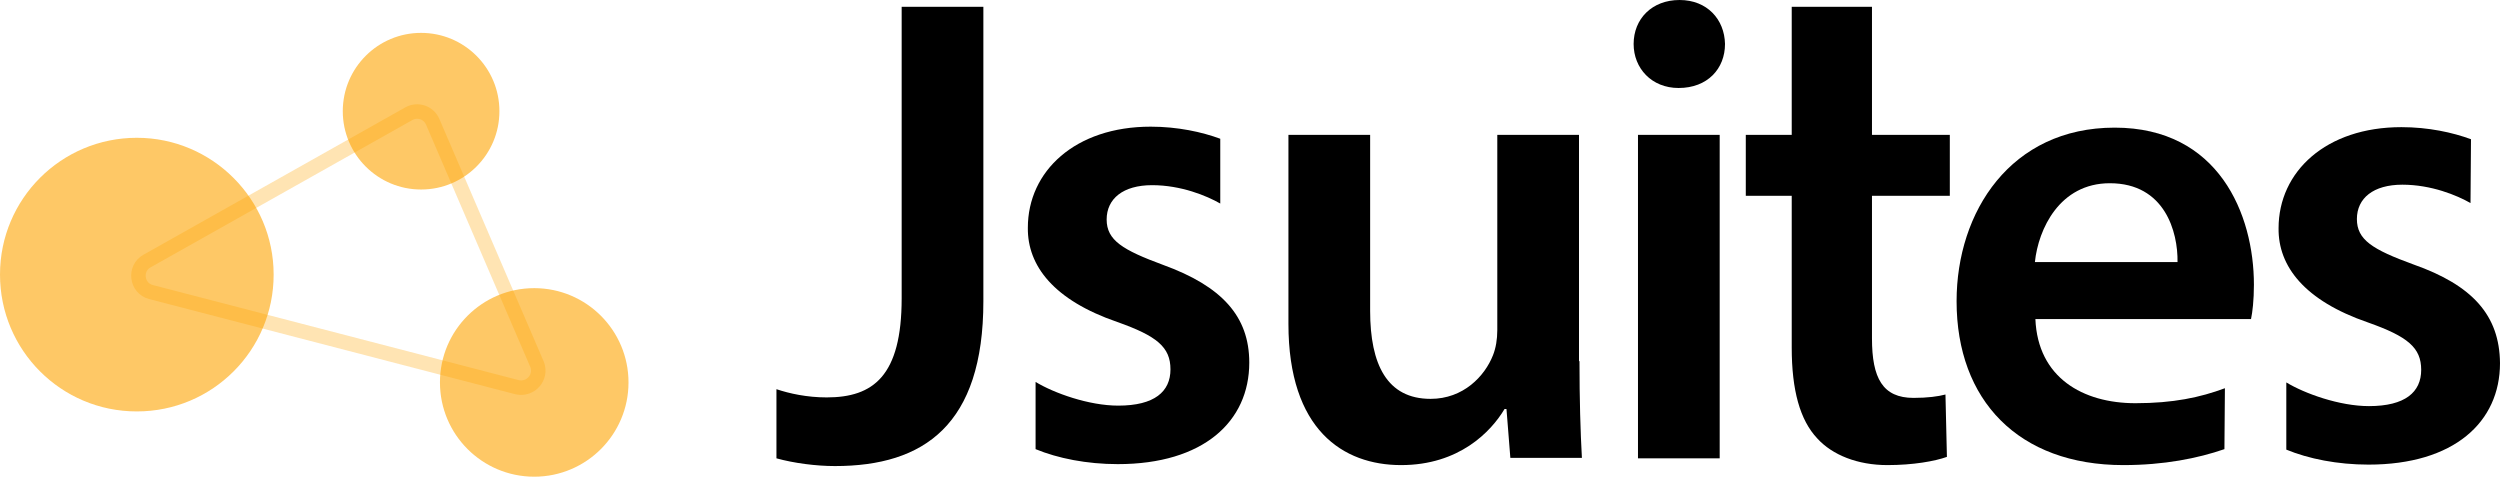
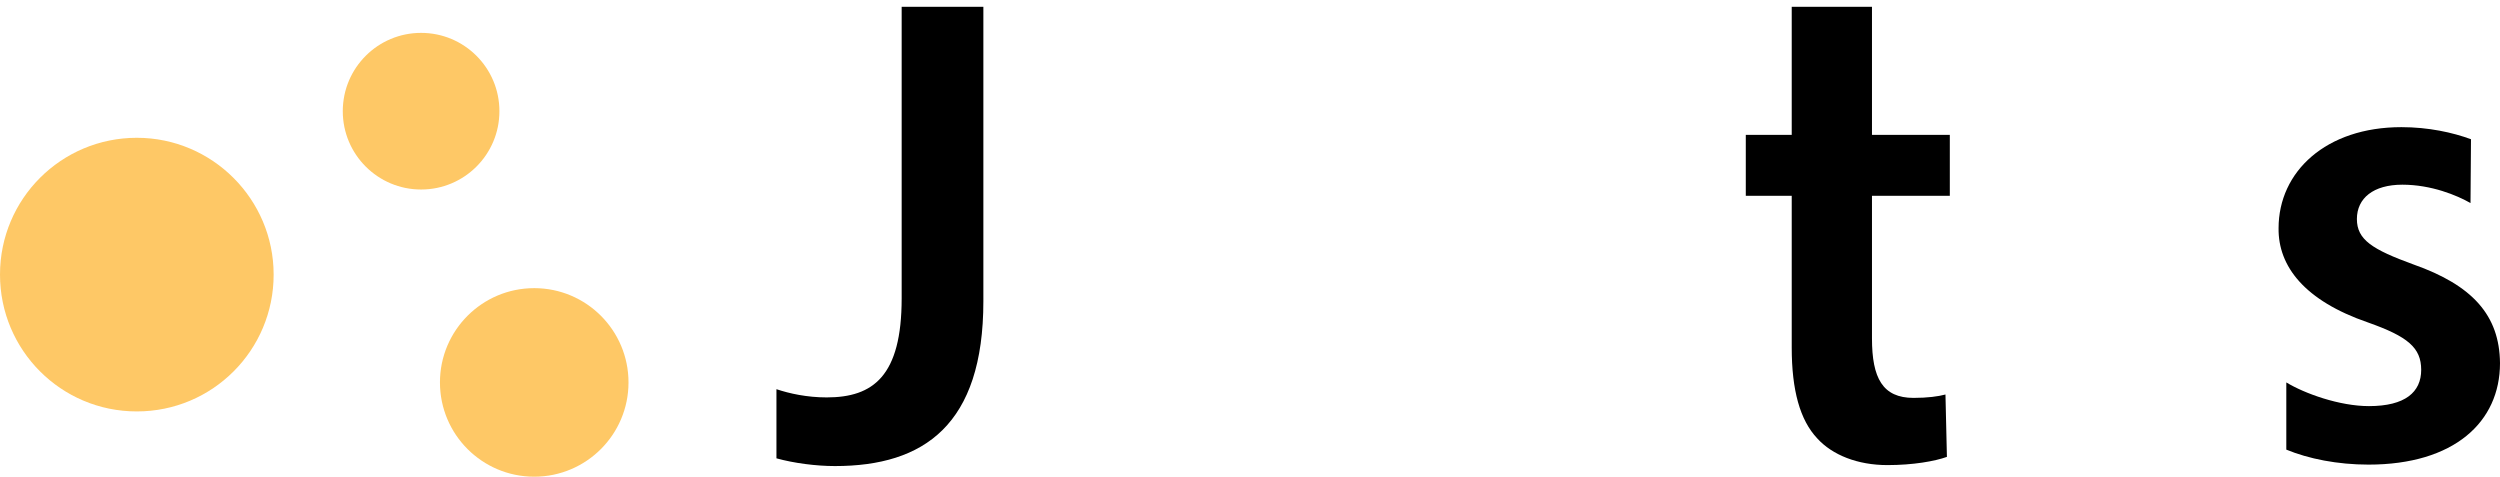
<svg xmlns="http://www.w3.org/2000/svg" version="1.1" id="Camada_6" x="0px" y="0px" viewBox="0 0 517.1 98.6" style="enable-background:new 0 0 517.1 98.6;" xml:space="preserve">
  <style type="text/css">
	.st0{opacity:0.6;fill:#FDA300;enable-background:new    ;}
	.st1{opacity:0.3;fill:none;stroke:#FDA300;stroke-width:3;stroke-miterlimit:10;enable-background:new    ;}
</style>
  <g>
-     <path d="M326.7,74.7c0,7.9,0.2,14.6,0.5,20h-14.8l-0.8-10.1h-0.4c-2.8,4.7-9.4,11.6-21.4,11.6s-23.3-7.3-23.3-29.2V27.9h16.9v36.4   c0,11.1,3.5,18.2,12.5,18.2c6.8,0,11.2-4.7,12.9-9c0.6-1.5,0.9-3.3,0.9-5.2V27.9h16.9V74.7z" />
-     <path d="M356.8,9.1c0,5.1-3.6,9.1-9.6,9.1c-5.6,0-9.3-4.1-9.3-9.1c0-5.2,3.8-9.1,9.5-9.1S356.7,4,356.8,9.1z M338.8,94.8V27.9h16.9   v66.9H338.8z" />
    <path d="M387.2,1.4v26.5h16.1v12.6h-16.1V70c0,8.2,2.2,12.3,8.6,12.3c2.9,0,5.1-0.3,6.6-0.7l0.3,12.9c-2.5,0.9-7,1.7-12.3,1.7   c-6.2,0-11.4-2.1-14.5-5.5c-3.6-3.8-5.3-10-5.3-18.8V40.5h-9.5V27.9h9.5V1.4 M387.2,1.4h-16.6" />
-     <path d="M460.1,92.9c-5.5,1.9-12.5,3.3-20.9,3.3c-21.7,0-34.5-13.4-34.5-33.9c0-18.5,11.2-35.9,32.7-35.9s28.8,17.9,28.8,32.5   c0,3.2-0.3,5.7-0.6,7.1H421c0.5,12.1,9.8,17.4,20.7,17.4c7.8,0,13.4-1.2,18.5-3.1 M450.4,54.2c0.1-6.2-2.6-16.3-14-16.3   c-10.4,0-14.8,9.5-15.5,16.3H450.4z" />
    <path d="M511.1,28.8c-3.8-1.4-8.8-2.5-14.4-2.5c-15.6,0-25.4,9.2-25.4,20.9c-0.1,7.9,5.4,15,18.5,19.5c8.2,2.9,11,5.2,11,9.8   s-3.3,7.5-10.8,7.5c-6.1,0-13.3-2.6-17.1-4.9v13.9c4.6,1.9,10.6,3.1,17,3.1c17.7,0,27.2-8.8,27.2-21c-0.1-9.9-5.7-16.1-17.9-20.4   c-8.5-3.1-11.7-5.1-11.7-9.4s3.4-7.1,9.4-7.1s11.3,2.2,14.1,3.8" />
    <path d="M186.5,1.4v60.3c0,16.1-5.9,20.5-15.5,20.5c-4.1,0-7.7-0.8-10.4-1.7c0,0,0,14.2,0,14.3c3.6,1,8.2,1.6,12.1,1.6   c18.4,0,30.7-8.5,30.7-34.1V1.4H186.5L186.5,1.4z" />
-     <path d="M240.6,54.8c-8.4-3.1-11.7-5.1-11.7-9.4s3.4-7.1,9.4-7.1s11.3,2.2,14.1,3.8c0,0,0-13.1,0-13.4c-3.8-1.4-8.8-2.5-14.4-2.5   c-15.6,0-25.4,9.2-25.4,20.9c-0.1,7.9,5.4,15,18.5,19.5c8.2,2.9,11,5.2,11,9.8s-3.3,7.5-10.8,7.5c-6.1,0-13.3-2.6-17.1-4.9v13.9   c4.6,1.9,10.6,3.1,17,3.1c17.7,0,27.2-8.8,27.2-21C258.4,65.4,252.7,59.2,240.6,54.8L240.6,54.8z" />
  </g>
  <g>
    <path class="st0" d="M0,56.8c0-15.7,12.7-28.3,28.3-28.3s28.3,12.7,28.3,28.3S44,85.1,28.3,85.1S0,72.4,0,56.8" />
    <circle class="st0" cx="87.1" cy="23" r="16.2" />
    <circle class="st0" cx="110.5" cy="79.1" r="19.5" />
-     <path class="st1" d="M111.1,75.4c1,2.6-1.3,5.3-4.1,4.7L31.2,60.4c-3-0.8-3.5-4.9-0.8-6.4l54.2-30.5c1.8-1,4.1-0.2,4.9,1.7   L111.1,75.4L111.1,75.4z" />
  </g>
</svg>